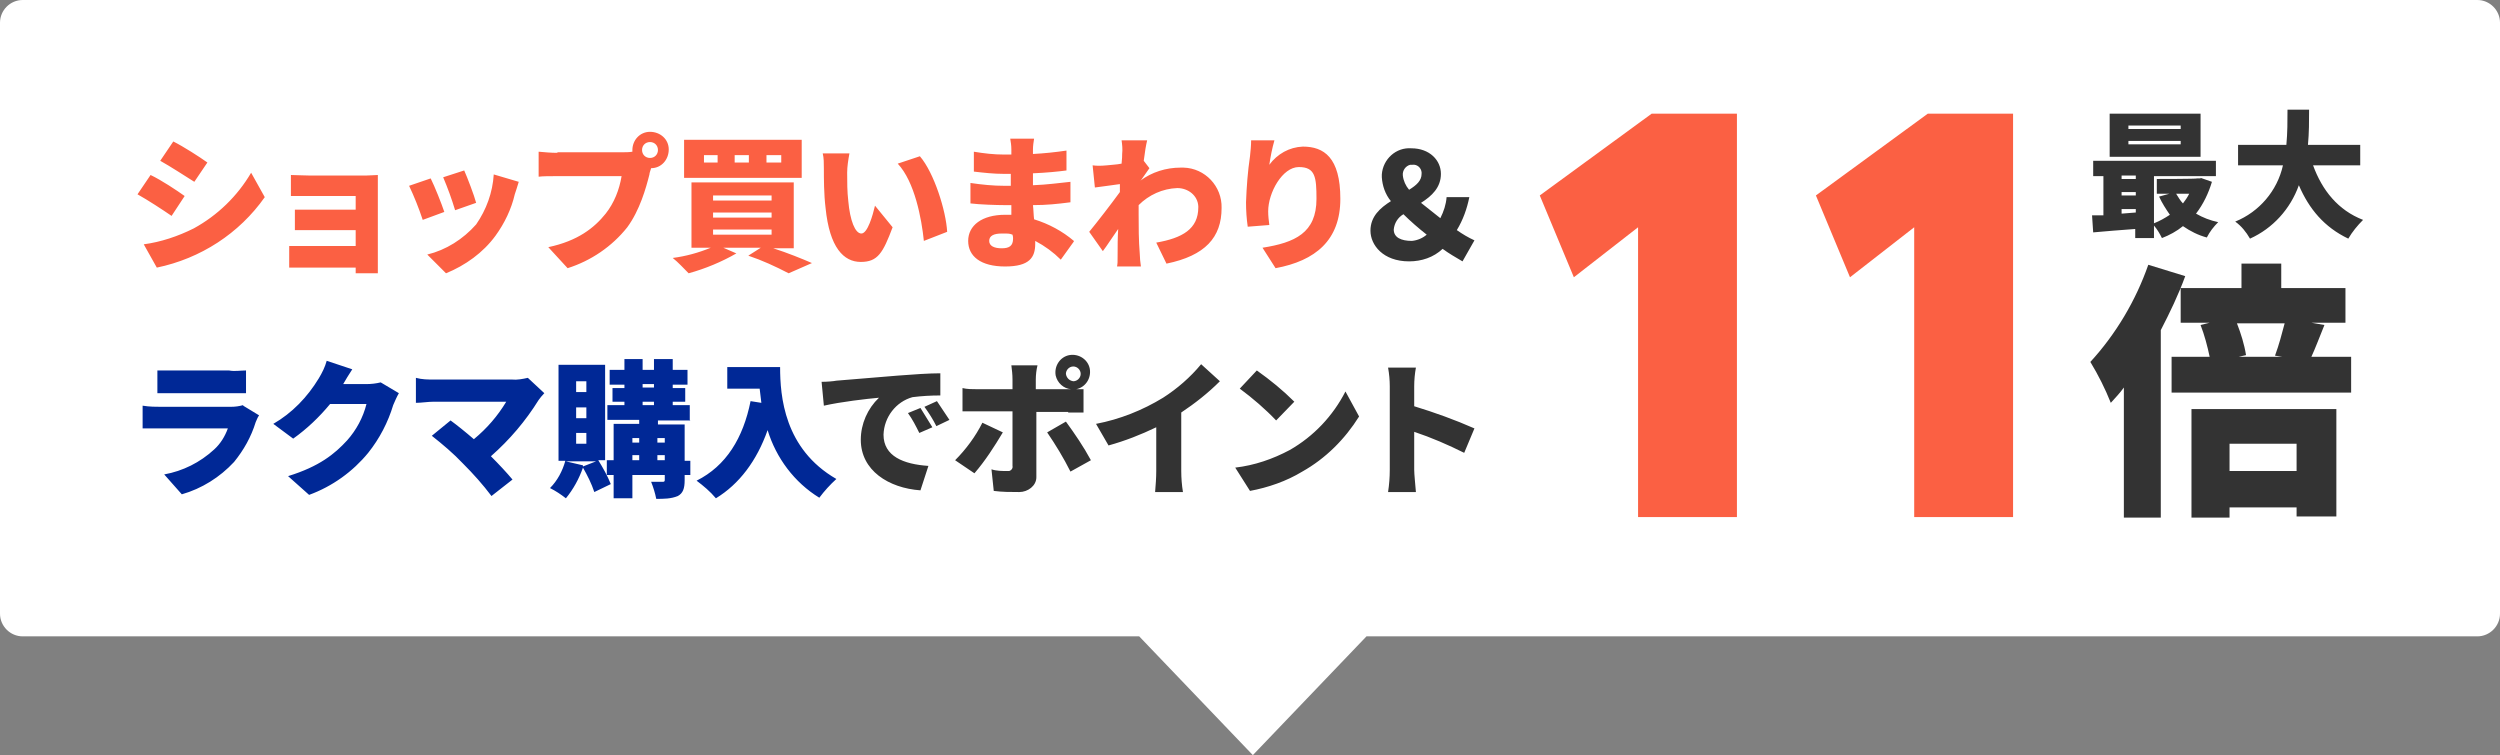
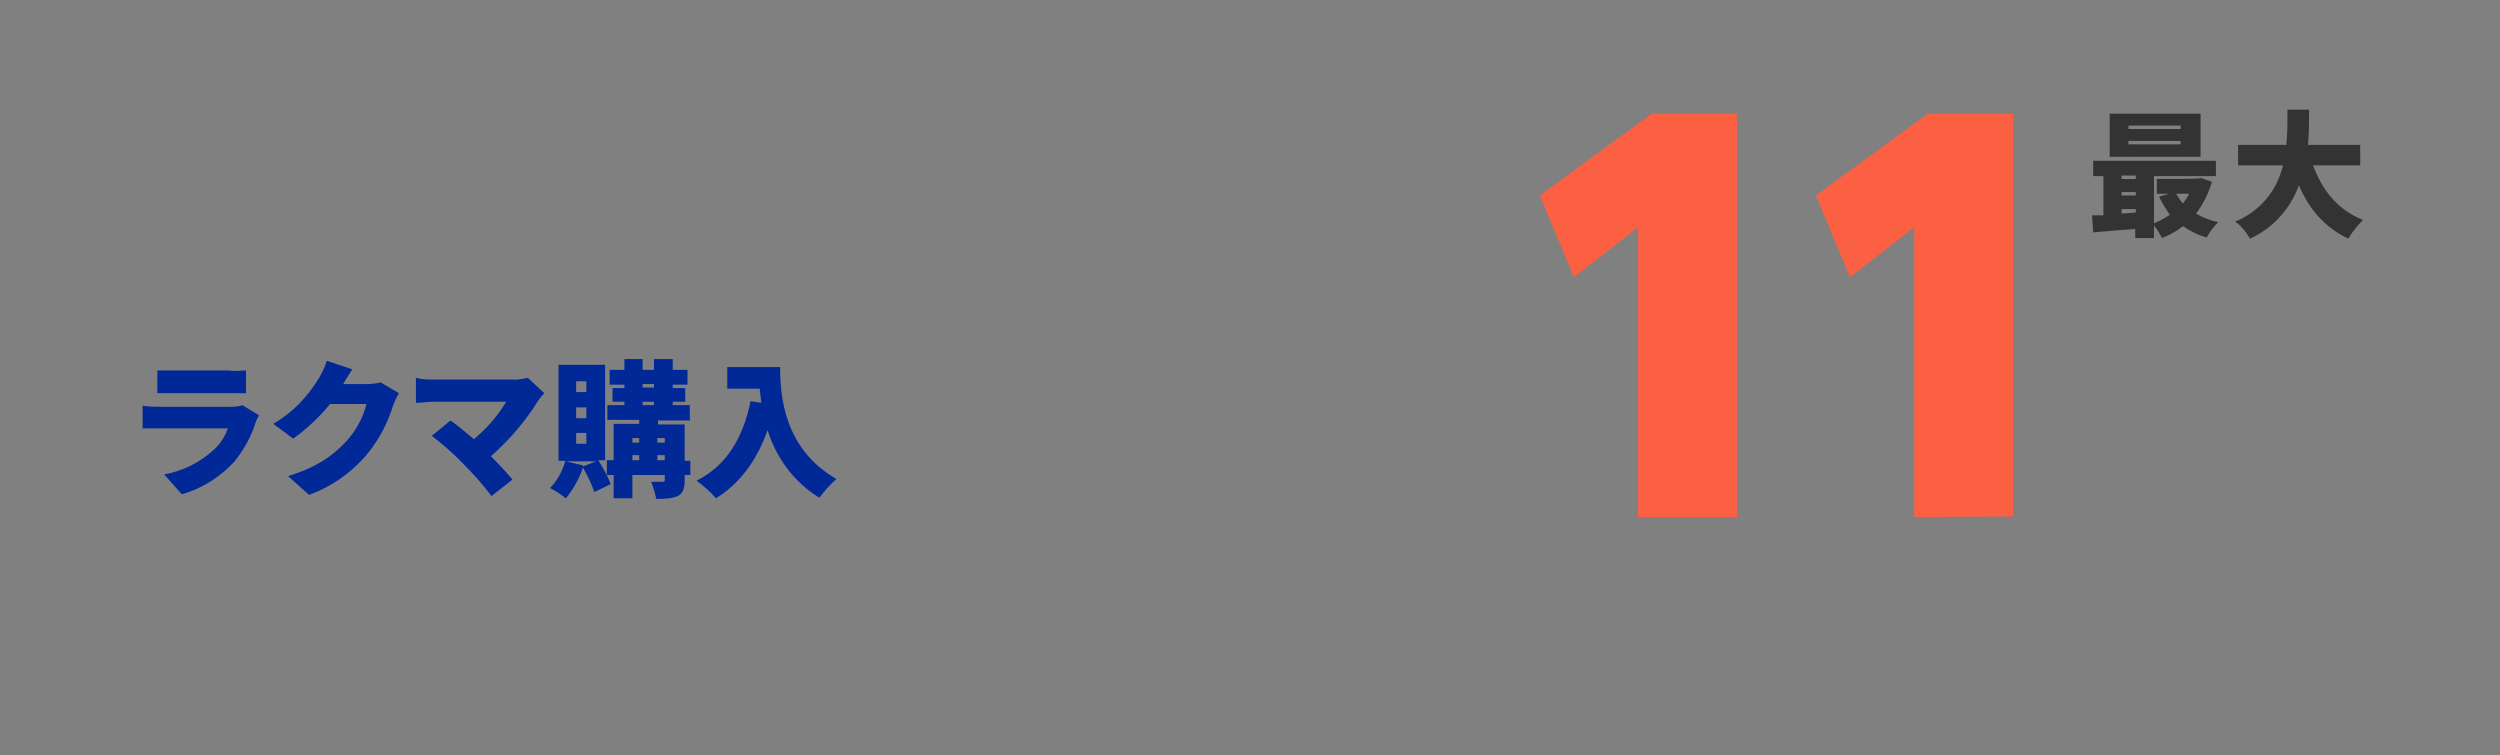
<svg xmlns="http://www.w3.org/2000/svg" id="no_entry_fukidashiPS.svg" data-name="no entry fukidashiPS.svg" version="1.1" viewBox="0 0 440 132.9">
  <rect x="0" y="0" width="440" height="132.9" fill="#808080" stroke="none" />
  <defs>
    <style>
      .cls-1 {
        fill: #fb6043;
      }

      .cls-1, .cls-2, .cls-3, .cls-4 {
        fill-rule: evenodd;
        stroke-width: 0px;
      }

      .cls-2 {
        fill: #fff;
      }

      .cls-3 {
        fill: #002896;
      }

      .cls-4 {
        fill: #333;
      }
    </style>
  </defs>
-   <path class="cls-2" d="M436,0H4C1.8,0,0,1.8,0,4v104c0,2.2,1.8,4,4,4h196.5l20,20.9,20-20.9h195.5c2.2,0,4-1.8,4-4V4c0-2.2-1.8-4-4-4Z" />
-   <path id="_ショップ買いまわり_ラクマ購入でポイント" data-name="ショップ買いまわり ラクマ購入でポイント" class="cls-4" d="M245.3,40.4c.1-1.1.7-2.1,1.7-2.7,1.2,1.2,2.7,2.5,4.1,3.6-.7.6-1.6,1-2.6,1.1-1.9,0-3.2-.6-3.2-2ZM246.9,30.9c-.1-.9.5-1.7,1.3-1.9h.4c.8-.1,1.5.5,1.6,1.3v.3c0,1.2-.9,2-2.2,2.8-.6-.7-1-1.6-1.1-2.5h0ZM259.5,42.3c-1.1-.5-2.1-1.1-3.1-1.8,1.1-1.8,1.8-3.8,2.2-5.8h-4c-.1,1.3-.5,2.5-1.1,3.7-1.1-.9-2.3-1.8-3.4-2.7,1.9-1.2,3.5-2.7,3.5-5.1s-2-4.5-5.2-4.5c-2.7-.2-5,1.9-5.2,4.6v.5c.1,1.5.6,3,1.6,4.2-1.9,1.2-3.6,2.7-3.6,5.2s2.2,5.4,6.8,5.4c2.2,0,4.3-.7,5.9-2.2,1.1.8,2.3,1.5,3.5,2.2l2.1-3.7ZM162,71.8l-2.2.9c.8,1.1,1.4,2.3,2,3.5l2.3-1c-.7-1.1-1.4-2.3-2.1-3.4ZM164.9,70.6l-2.2,1c.8,1.1,1.5,2.2,2.1,3.4l2.3-1.1c-.6-.9-1.6-2.4-2.2-3.3h0ZM144.6,67.2l.4,4.2c3.1-.7,7.5-1.2,9.7-1.4-2,1.9-3.2,4.6-3.2,7.4,0,5.4,4.9,8.5,10.5,8.9l1.4-4.3c-4.4-.3-7.9-1.7-7.9-5.5.1-3.1,2.2-5.8,5.1-6.6,1.6-.2,3.2-.3,4.9-.3v-3.9c-1.9,0-4.9.2-7.4.4-4.7.4-8.5.7-10.9.9-.5.1-1.6.2-2.6.2h0ZM172.9,74.4c-1.2,2.4-2.9,4.7-4.8,6.6l3.4,2.3c1.9-2.2,3.5-4.7,5-7.2l-3.6-1.7ZM187.6,65.8c0-.7.6-1.3,1.3-1.3s1.3.6,1.3,1.3-.6,1.3-1.3,1.3h0c-.7-.1-1.2-.6-1.3-1.3h0ZM188,72.6c.7,0,1.9,0,2.7,0v-4.1c-.3,0-.8,0-1.3,0,1.6-.3,2.7-1.9,2.4-3.6-.3-1.6-1.9-2.7-3.6-2.4-1.6.3-2.7,1.9-2.4,3.6.3,1.3,1.4,2.3,2.7,2.4h-6.2v-1.7c0-.8.1-1.7.3-2.5h-4.6c.1.8.2,1.6.2,2.5v1.7h-6.2c-.9,0-1.8,0-2.6-.2v4.1c.7,0,1.9,0,2.6,0h6.2v9.6c.1.4-.2.8-.6.9h-.3c-.9,0-1.9,0-2.8-.3l.4,3.8c1.5.2,3,.2,4.5.2s3-1.1,3-2.6v-11.5h5.6ZM184.3,76.1c1.5,2.2,2.9,4.5,4.1,6.9l3.6-2c-1.3-2.4-2.8-4.6-4.4-6.8l-3.3,1.9ZM207.9,72.6c2.4-1.6,4.7-3.4,6.8-5.5l-3.3-3c-1.9,2.3-4.2,4.3-6.7,5.9-3.6,2.2-7.6,3.8-11.8,4.6l2.2,3.8c2.9-.8,5.7-1.9,8.4-3.2v7.7c0,1.2-.1,2.5-.2,3.7h4.9c-.2-1.2-.3-2.5-.3-3.7v-10.3h0ZM221.2,65.2l-3,3.2c2.3,1.7,4.5,3.6,6.4,5.6l3.2-3.3c-2-2-4.2-3.8-6.6-5.5h0ZM217.4,82.3l2.6,4.1c3.2-.6,6.4-1.7,9.2-3.4,4.1-2.3,7.5-5.7,10-9.7l-2.4-4.4c-2.2,4.3-5.6,7.9-9.8,10.3-3,1.6-6.2,2.7-9.6,3.1h0ZM259.5,75.4c-3.4-1.5-7-2.8-10.6-3.9v-3.5c0-1.1.1-2.2.3-3.3h-4.9c.2,1.1.3,2.2.3,3.3v14.7c0,1.3-.1,2.6-.3,3.9h4.9c-.1-1.2-.3-3.2-.3-3.9v-6.7c3,1,6,2.3,8.8,3.7l1.8-4.3Z" />
  <path id="_ショップ買いまわり_ラクマ購入でポイント-2" data-name="ショップ買いまわり ラクマ購入でポイント-2" class="cls-3" d="M42.8,71.3c-.7.2-1.4.3-2.2.3h-12.2c-.9,0-2.1,0-3.3-.2v4c1.2,0,2.6,0,3.3,0h11.7c-.5,1.4-1.3,2.7-2.4,3.7-2.5,2.3-5.5,3.8-8.8,4.4l3.1,3.5c3.5-1,6.7-3,9.2-5.7,1.7-2.1,3-4.4,3.8-7,.2-.4.3-.8.6-1.2l-2.8-1.7ZM27.6,69.2c.8,0,2,0,2.9,0h9.7c1,0,2.4,0,3.1,0v-4c-1,0-2,.2-3,0h-9.7c-1,0-1.9,0-2.9,0v4h0ZM67,67.3c-.8.2-1.7.3-2.5.3h-4.1c.4-.7,1-1.7,1.6-2.6l-4.5-1.5c-.3,1.1-.8,2.1-1.4,3.1-2,3.3-4.7,6.1-8,8l3.5,2.6c2.4-1.7,4.6-3.8,6.5-6.1h6.4c-.6,2.4-1.8,4.6-3.4,6.4-2.2,2.4-4.9,4.6-10.4,6.3l3.7,3.3c4.1-1.5,7.7-4.1,10.4-7.4,2-2.5,3.5-5.4,4.4-8.4.3-.7.6-1.4,1-2.1l-3.2-1.9ZM92.9,66.5c-.9.2-1.9.4-2.8.3h-13.7c-1.1,0-2.1,0-3.2-.3v4.4c1,0,2.1-.2,3.2-.2h12.7c-1.5,2.5-3.4,4.7-5.7,6.6-1.5-1.3-3-2.5-4.1-3.3l-3.3,2.7c1.9,1.5,3.8,3.1,5.5,4.9,1.8,1.8,3.5,3.7,5,5.7l3.7-2.9c-1-1.2-2.4-2.7-3.8-4.1,3.3-2.9,6.1-6.2,8.4-9.9.3-.4.6-.8,1-1.2l-2.9-2.7ZM102.6,82.1v-.2c0,0-3-.7-3-.7h5.3l-2.3.9ZM101.4,76.2h1.8v1.9h-1.8v-1.9ZM101.4,71.7h1.8v1.9h-1.8v-1.9ZM101.4,67.1h1.8v1.9h-1.8v-1.9ZM106.5,81.1v-16.9h-8.2v16.9h1.2c-.5,1.8-1.4,3.5-2.7,4.8,1,.5,1.9,1.1,2.8,1.8,1.3-1.6,2.3-3.4,3-5.4.8,1.4,1.5,2.8,2,4.3l2.9-1.4c-.6-1.5-1.4-2.9-2.2-4.2h1.2ZM113.1,70.7h2v.6h-2v-.6h0ZM113.1,67.6h2v.6h-2v-.6h0ZM117,77.1v.8h-1.3v-.8h1.3ZM115.7,81v-.9h1.3v.9h-1.3ZM111.3,80.1h1.2v.9h-1.2v-.9ZM112.5,77.1v.8h-1.2v-.8h1.2ZM121.4,73.9v-2.6h-3v-.6h2.2v-2.4h-2.2v-.6h2.6v-2.6h-2.6v-1.9h-3.3v1.9h-2v-1.9h-3.2v1.9h-2.6v2.6h2.6v.6h-2.1v2.4h2.1v.6h-3v2.6h5.6v.7h-4.5v6.4h-1.2v2.6h1.2v4.1h3.3v-4.1h5.7v.8c0,.2,0,.4-.3.4h0c-.3,0-1.3,0-2.1,0,.4,1,.7,2,.9,3,1.3,0,2.6,0,3.8-.5.9-.5,1.2-1.3,1.2-2.8v-.9h1v-2.5h-1v-6.4h-4.7v-.7h5.7ZM128,64.6v3.8h5.7c.1.8.2,1.6.3,2.5l-1.9-.3c-1.3,6.5-4.3,11.4-9.5,14,1.2.9,2.4,1.9,3.4,3.1,4.1-2.5,7.2-6.6,9.1-12,1.5,4.9,4.7,9.2,9.1,11.9.9-1.2,1.9-2.3,3-3.3-9.2-5.3-9.9-14.6-9.9-19.7h-9.3Z" />
-   <path id="_ショップ買いまわり_ラクマ購入でポイント-3" data-name="ショップ買いまわり ラクマ購入でポイント-3" class="cls-1" d="M30.5,24.9l-2.3,3.4c1.8,1,4.4,2.7,6,3.7l2.3-3.4c-1.4-1-4.2-2.8-6-3.7ZM25.3,43l2.3,4.1c7.7-1.6,14.5-6,19-12.4l-2.4-4.3c-2.4,4.1-5.9,7.5-10.1,9.8-2.8,1.4-5.8,2.4-8.8,2.8ZM26.5,30.8l-2.3,3.4c1.8,1,4.4,2.7,6,3.8l2.3-3.5c-1.4-1-4.1-2.8-6-3.7ZM66.5,32.8v-2c-.4,0-1.6.1-2.2.1h-9.6c-1.1,0-2.7-.1-3.5-.1v3.7c.7,0,2.4,0,3.5,0h7.9v2.4h-7.6c-1,0-2.3,0-3.1,0v3.6c.7,0,2.1,0,3.1,0h7.6v2.8h-9.4c-.9,0-1.9,0-2.3,0v3.8c.4,0,1.6,0,2.3,0h9.4v1h3.9v-14.8h0ZM81.7,30l-3.7,1.2c.8,1.9,1.5,3.8,2.1,5.8l3.7-1.3c-.3-1.2-1.6-4.6-2.1-5.7h0ZM86.9,30.7c-.2,3.2-1.3,6.2-3.1,8.8-2.3,2.6-5.3,4.5-8.6,5.3l3.3,3.3c3.4-1.4,6.5-3.6,8.7-6.6,1.6-2.2,2.8-4.7,3.4-7.3.2-.6.4-1.2.7-2.2l-4.4-1.3ZM75.8,31.4l-3.8,1.3c.9,1.9,1.7,3.9,2.4,6l3.8-1.4c-.5-1.5-1.7-4.5-2.4-5.9ZM114.4,27.8c-.8,0-1.4-.6-1.4-1.4s.6-1.4,1.4-1.4,1.4.6,1.4,1.4-.6,1.4-1.4,1.4h0ZM98.1,26.9c-1.1,0-2.2-.1-3.3-.2v4.4c.7-.1,2.1-.1,3.3-.1h11.3c-.4,2.4-1.3,4.7-2.8,6.6-2,2.5-4.9,4.8-10.1,5.9l3.4,3.7c4.1-1.3,7.8-3.8,10.5-7.2,2.2-3,3.3-6.9,3.9-9.3,0-.3.2-.7.3-1.1,1.8,0,3.1-1.5,3.1-3.3s-1.5-3.1-3.3-3.1-3.1,1.5-3.1,3.2v.3c-.6.1-1.2.1-1.9.1h-11.3ZM137.5,28.6h-2.6v-1.3h2.6v1.3ZM131.8,28.6h-2.5v-1.3h2.5v1.3ZM126.3,28.6h-2.4v-1.3h2.4v1.3ZM141.1,24.6h-20.7v6.7h20.7v-6.7h0ZM125.5,40.4h10.3v.9h-10.3v-.9h0ZM125.5,37.4h10.3v.9h-10.3v-.9h0ZM125.5,34.4h10.3v.9h-10.3v-.9h0ZM139.7,43.6v-11.5h-18v11.5h3.4c-2.2.9-4.4,1.5-6.7,1.8,1,.8,1.9,1.8,2.8,2.7,2.9-.8,5.8-2,8.4-3.5l-2.3-1h6.6l-2.2,1.4c2.4.8,4.8,1.9,7.1,3.1l4.1-1.8c-1.6-.7-4.3-1.8-6.8-2.6h3.6ZM149.5,27h-4.7c.2.8.2,1.7.2,2.7,0,1.6,0,4.5.3,6.9.7,7,3.2,9.5,6.2,9.5s3.9-1.6,5.6-6.1l-3.1-3.8c-.4,1.7-1.3,4.9-2.4,4.9s-2-2.3-2.3-5.7c-.2-1.7-.2-3.4-.2-5,0-1.1.2-2.3.4-3.4h0ZM161.9,27.5l-3.9,1.3c3,3.2,4.2,9.7,4.6,13.6l4.1-1.6c-.2-3.7-2.3-10.4-4.8-13.3h0ZM178.3,42c0,1.3-.7,1.7-2,1.7s-2.2-.4-2.2-1.3.8-1.3,2.2-1.3,1.3,0,1.9.2c.1.3.1.5.1.7h0ZM189,42.4c-2-1.7-4.4-3-7-3.8-.1-.8-.1-1.7-.2-2.5,2.4,0,4.3-.2,6.6-.5v-3.6c-2,.2-4,.5-6.6.6v-2.1c2.4-.1,4.4-.3,5.9-.5v-3.5c-2,.3-4,.5-5.9.6v-.8c0-.6.1-1.3.2-1.9h-4.2c.1.6.2,1.2.2,1.9v.9h-1.3c-1.8,0-3.5-.2-5.3-.5v3.5c1.7.2,3.5.4,5.3.4h1.2v2.1h-1.1c-2,0-4-.2-6-.5v3.6c1.6.2,4.6.3,6,.3h1.2v1.7c-.3,0-.7,0-1.1,0-4.1,0-6.5,1.9-6.5,4.6s2.2,4.5,6.5,4.5,5.3-1.6,5.3-4v-.5c1.7.9,3.2,2,4.5,3.3l2.3-3.2ZM200.9,31.6c.5-.7,1.1-1.6,1.4-2l-1-1.3c.2-1.6.4-2.8.6-3.6h-4.5c.1.7.2,1.6.1,2.4,0,.2,0,.9-.1,1.7-1,.2-1.9.2-2.6.3-1.1.1-1.7.1-2.5,0l.4,3.9c1.4-.2,3.1-.4,4.4-.6v1.4c-1.6,2.2-4,5.3-5.4,7l2.4,3.4c.7-.9,1.7-2.5,2.7-3.9-.1,1.6-.1,3-.1,4.5s0,1.5-.1,2.1h4.2c-.1-.6-.2-1.7-.2-2.2-.2-2.4-.2-4.9-.2-6.9v-1.7c1.8-1.8,4.2-2.9,6.8-3,1.9,0,3.6,1.3,3.7,3.2v.2c0,3.8-2.8,5.4-7.4,6.2l1.8,3.7c6.8-1.4,9.7-4.6,9.7-9.8.1-3.8-2.9-7-6.7-7.1h-.5c-2.6,0-5.1.8-7.1,2.3l.2-.2ZM220.2,24.6c0,1-.1,2-.2,2.9-.4,2.7-.6,5.4-.7,8.1,0,1.5.1,2.9.3,4.3l3.8-.3c-.1-.8-.2-1.6-.2-2.4,0-3.3,2.5-7.8,5.4-7.8s3.1,1.8,3.1,5.6c0,6-3.8,7.7-9.5,8.6l2.3,3.6c7-1.3,11.4-4.9,11.4-12.2s-2.9-9.2-6.6-9.2c-2.4.1-4.5,1.3-5.9,3.2.2-1.4.5-2.9.9-4.3h-4.1Z" />
  <path id="_最大" data-name="最大" class="cls-4" d="M383.8,22.7h-9.2v-.6h9.2v.6h0ZM383.8,25.4h-9.2v-.6h9.2v.6h0ZM387.3,20h-16v7.6h16v-7.6h0ZM385.3,34.1c-.3.6-.7,1.2-1.1,1.7-.5-.5-.8-1.1-1.2-1.7h2.3ZM373.4,37.6v-.8h2.5v.6l-2.5.2ZM373.4,33.8h2.5v.6h-2.5v-.6ZM375.9,30.9v.6h-2.5v-.6h2.5ZM387.3,31.4h-.6c0,.1-7.1.1-7.1.1v2.6h2.2l-1.8.5c.5,1.1,1.2,2.2,1.9,3.2-.9.6-1.8,1.1-2.8,1.5v-8.3h10.9v-2.7h-21.6v2.7h1.8v6.9c-.7,0-1.4,0-2,0l.2,3c2.1-.2,4.8-.4,7.4-.6v1.6h3.3v-2.2c.6.7,1,1.4,1.4,2.2,1.3-.5,2.6-1.2,3.7-2.1,1.3.9,2.7,1.6,4.2,2,.5-1,1.2-1.9,2-2.7-1.4-.3-2.7-.8-3.9-1.5,1.3-1.7,2.2-3.6,2.8-5.6l-2-.7ZM415.4,29.1v-3.6h-9.2c.2-2.1.2-4.2.2-6.2h-3.8c0,2,0,4.1-.2,6.2h-8.5v3.6h7.9c-1,4.5-4.2,8.2-8.4,9.9,1.1.8,1.9,1.8,2.6,3,4-1.8,7.1-5.2,8.6-9.4,1.8,4.2,4.5,7.4,8.7,9.4.7-1.2,1.6-2.3,2.6-3.3-4.4-1.7-7.2-5.2-8.8-9.6h8.3Z" />
-   <path id="_倍" data-name="倍" class="cls-4" d="M378.1,46.6c-2.2,6.3-5.7,12.2-10.2,17.1,1.4,2.3,2.6,4.7,3.6,7.2.8-.9,1.6-1.7,2.3-2.7v22.9h6.5v-33c1.6-3.1,3.1-6.2,4.3-9.5l-6.5-2ZM404.2,78.1v4.8h-11.8v-4.8h11.8ZM385.7,91.1h6.7v-1.8h11.8v1.6h7v-18.9h-25.5v19.1h0ZM402.1,56.9c-.5,1.9-1,3.8-1.7,5.7l1.3.2h-7.7l1.3-.3c-.3-1.9-.9-3.8-1.6-5.6h8.4ZM406.8,62.8c.7-1.5,1.4-3.4,2.3-5.6l-2.3-.4h6v-6.1h-11.3v-4.3h-7v4.3h-10.7v6.1h5.1l-1.6.4c.7,1.8,1.2,3.7,1.6,5.6h-6.7v6.3h31.6v-6.3h-7Z" />
-   <path id="_11" data-name=" 11" class="cls-1" d="M305.7,90.9V20h-15l-19.7,14.4,6,14.4,11.3-8.8v51h17.4ZM354.3,90.9V20h-15l-19.7,14.4,6,14.4,11.3-8.8v51h17.4Z" />
+   <path id="_11" data-name=" 11" class="cls-1" d="M305.7,90.9V20h-15l-19.7,14.4,6,14.4,11.3-8.8v51h17.4ZM354.3,90.9V20h-15l-19.7,14.4,6,14.4,11.3-8.8v51Z" />
</svg>